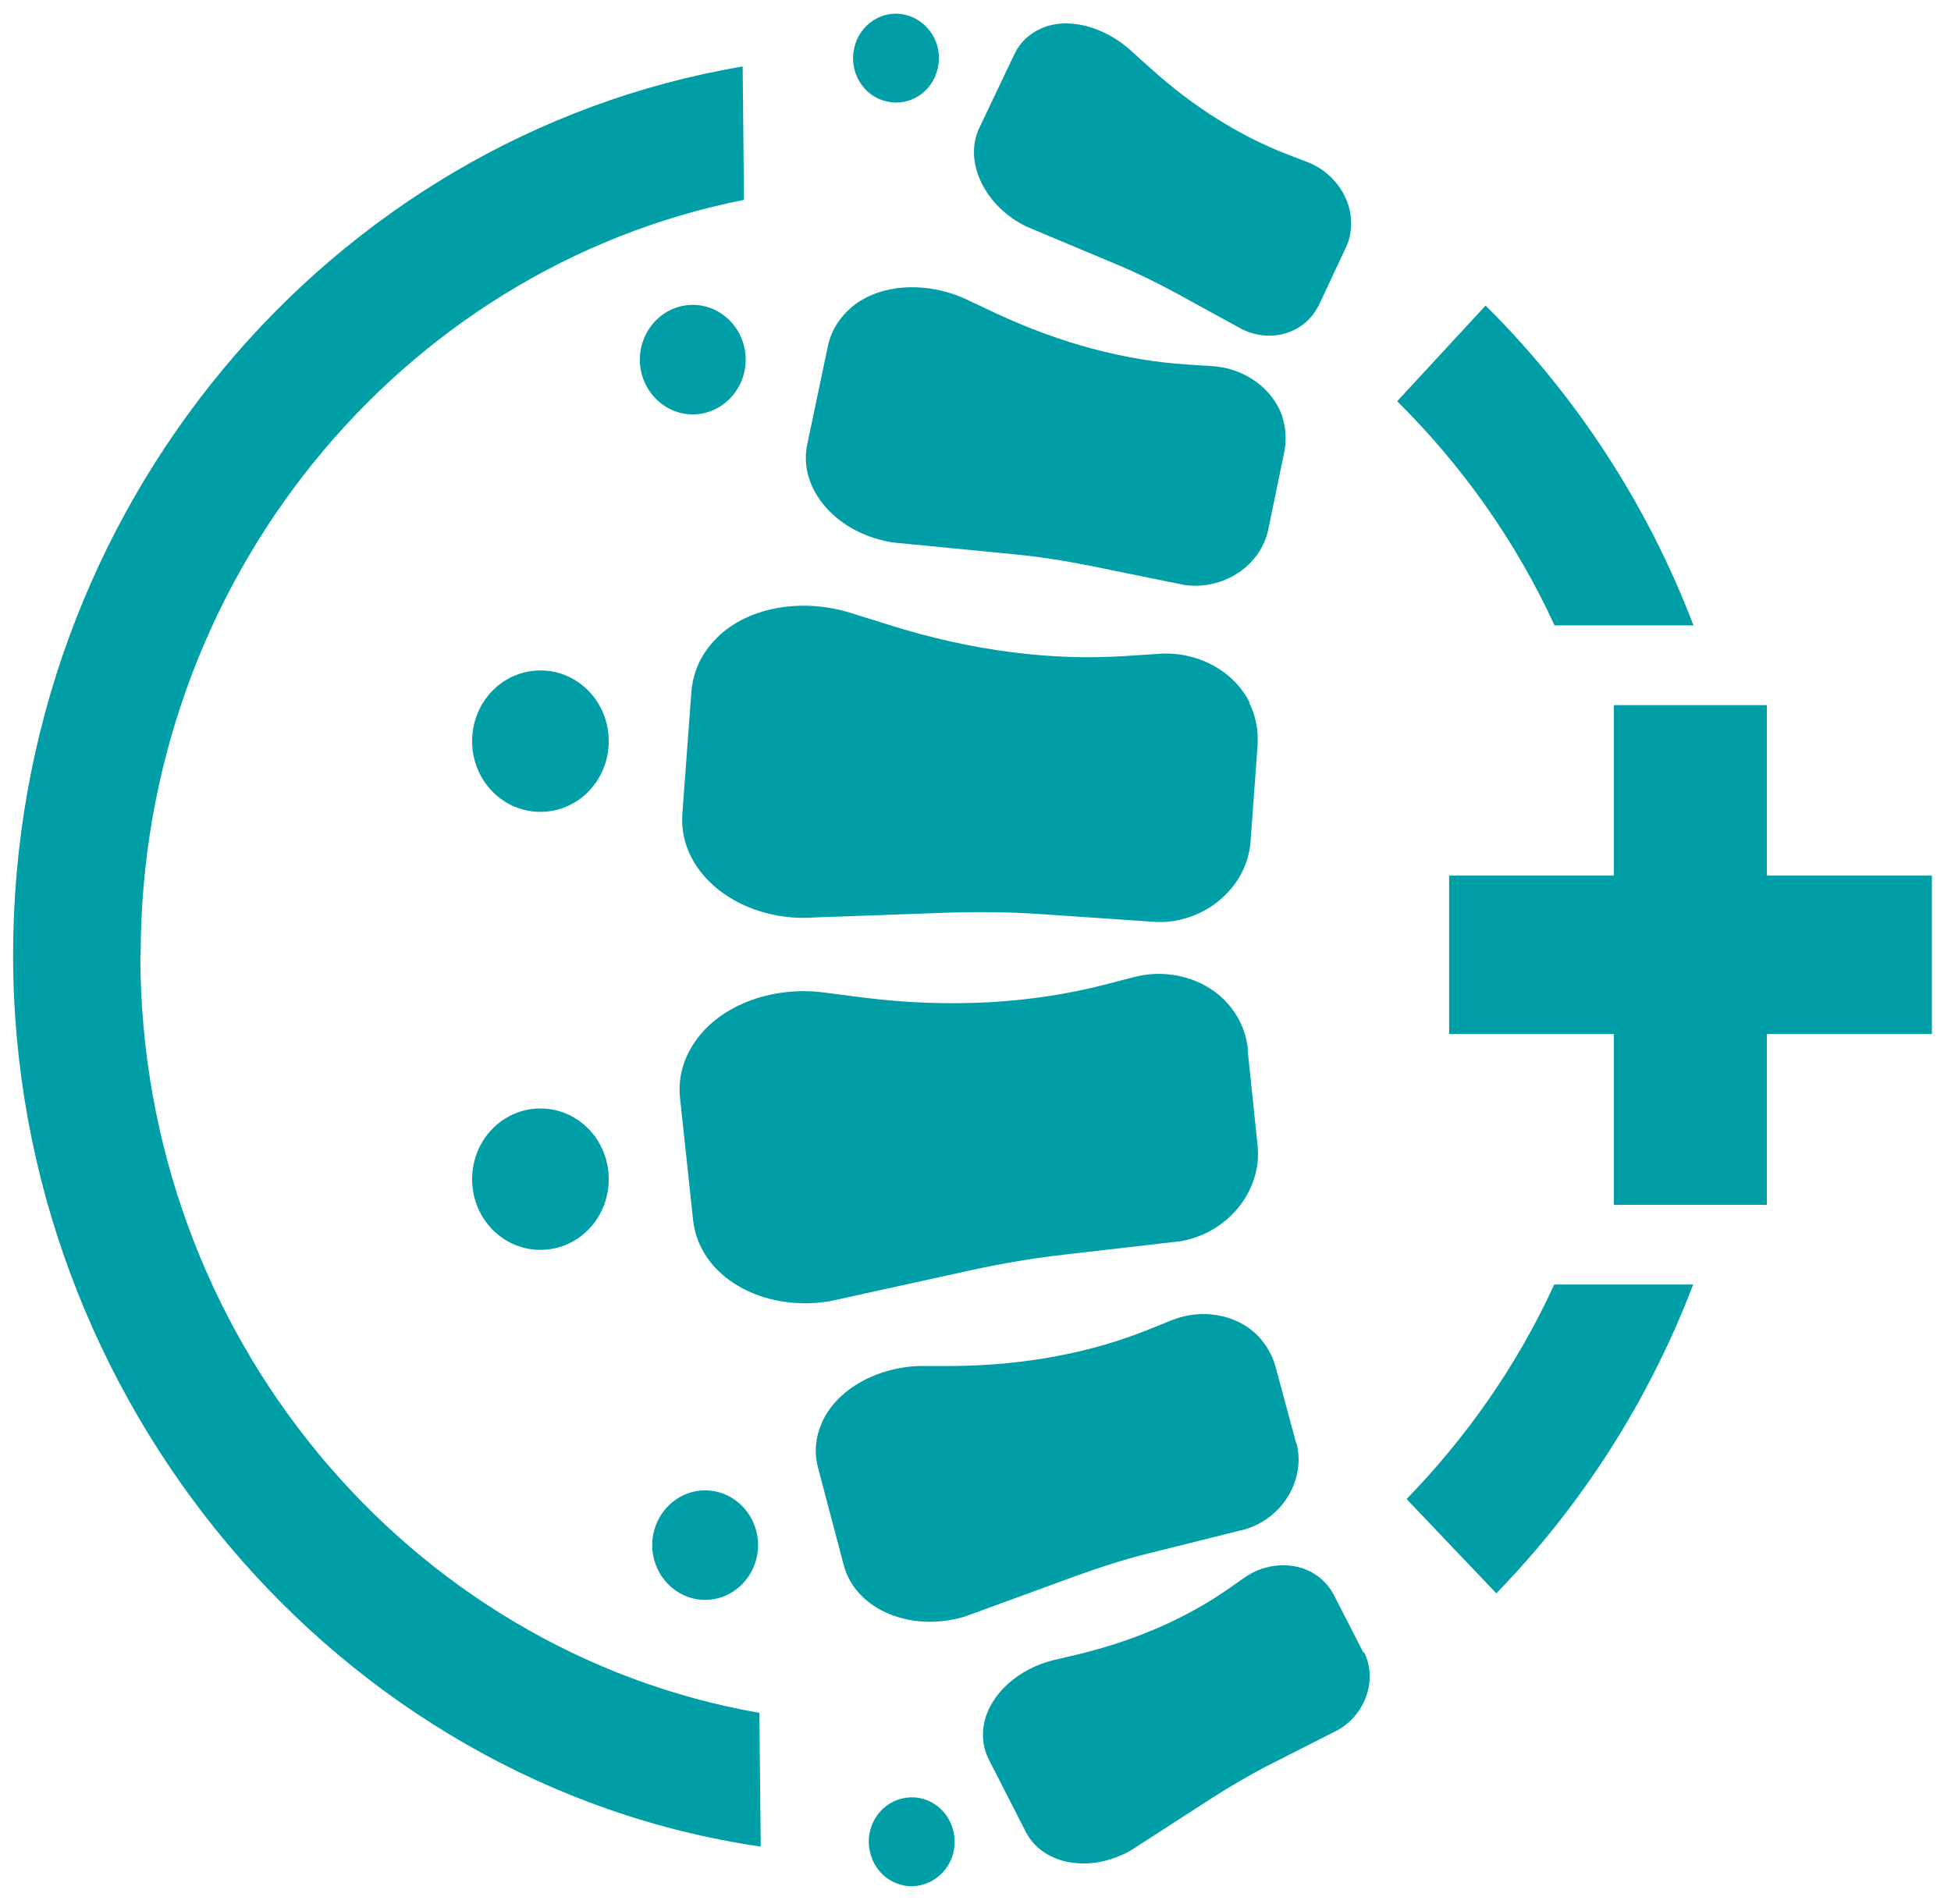
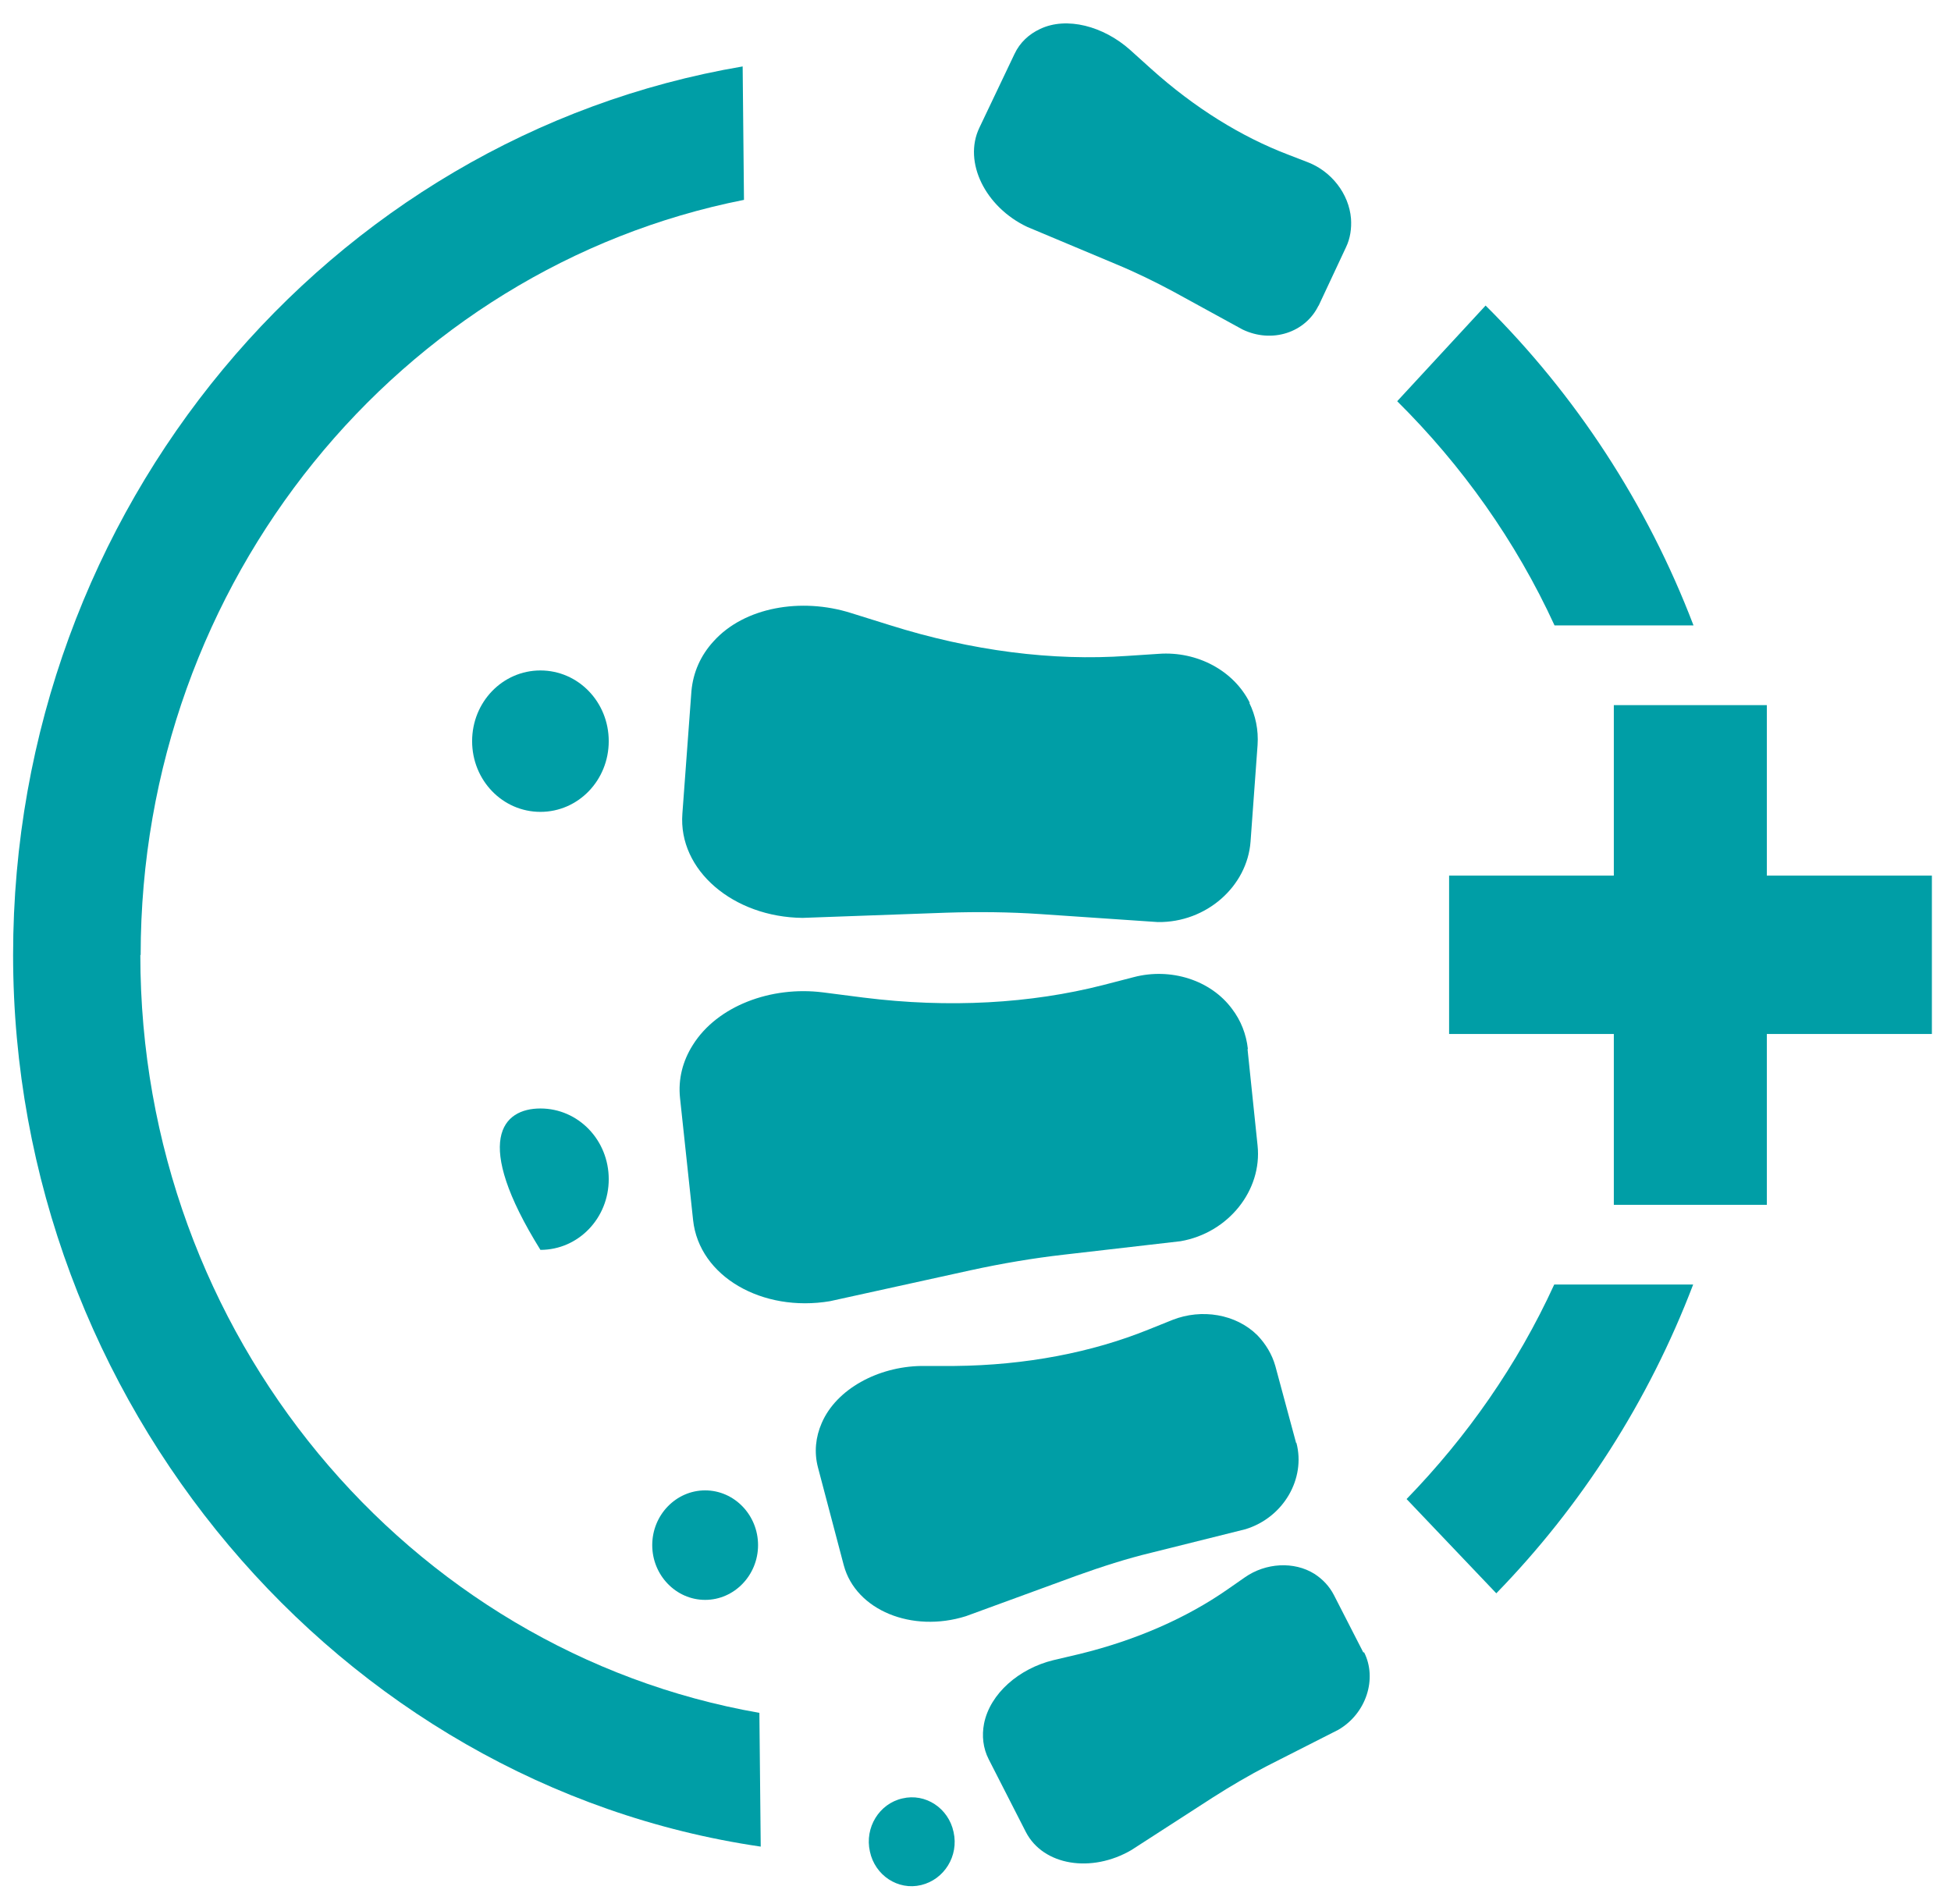
<svg xmlns="http://www.w3.org/2000/svg" width="84" height="82" viewBox="0 0 84 82" fill="none">
  <path d="M76.071 30.362H69.483V51.878H76.071V30.362Z" fill="#009EA6" />
  <path d="M83.177 37.703H62.391V44.522H83.177V37.703Z" fill="#009EA6" />
-   <path d="M26.209 50.774C26.209 52.46 24.897 53.818 23.268 53.818C21.639 53.818 20.327 52.46 20.327 50.774C20.327 49.088 21.639 47.73 23.268 47.73C24.897 47.73 26.209 49.088 26.209 50.774Z" fill="#009EA6" />
+   <path d="M26.209 50.774C26.209 52.46 24.897 53.818 23.268 53.818C20.327 49.088 21.639 47.73 23.268 47.73C24.897 47.73 26.209 49.088 26.209 50.774Z" fill="#009EA6" />
  <path d="M26.209 31.913C26.209 33.6 24.897 34.958 23.268 34.958C21.639 34.958 20.327 33.6 20.327 31.913C20.327 30.227 21.639 28.869 23.268 28.869C24.897 28.869 26.209 30.227 26.209 31.913Z" fill="#009EA6" />
-   <path d="M32.105 15.485C32.105 16.783 31.081 17.843 29.827 17.843C28.573 17.843 27.549 16.783 27.549 15.485C27.549 14.187 28.573 13.127 29.827 13.127C31.081 13.127 32.105 14.187 32.105 15.485Z" fill="#009EA6" />
-   <path d="M55.212 17.932C54.794 16.723 53.583 15.858 52.228 15.768L51.104 15.694C48.48 15.53 45.684 14.799 42.901 13.5L41.604 12.889C39.932 12.113 37.899 12.187 36.66 13.232C36.155 13.665 35.795 14.217 35.651 14.873L34.757 19.126C34.339 21.095 36.083 23.02 38.49 23.363L43.55 23.856C44.689 23.96 45.799 24.139 46.866 24.348L50.974 25.184C52.675 25.438 54.289 24.348 54.606 22.796L55.298 19.439C55.399 18.917 55.356 18.395 55.197 17.917L55.212 17.932Z" fill="#009EA6" />
  <path d="M32.638 66.531C32.638 65.233 31.614 64.174 30.36 64.174C29.106 64.174 28.082 65.233 28.082 66.531C28.082 67.829 29.106 68.889 30.36 68.889C31.614 68.889 32.638 67.829 32.638 66.531Z" fill="#009EA6" />
  <path d="M53.814 30.272C53.122 28.869 51.536 28.034 49.893 28.153L48.523 28.243C45.337 28.467 41.849 28.034 38.303 26.915L36.631 26.393C34.497 25.721 32.047 26.139 30.721 27.616C30.173 28.213 29.841 28.944 29.769 29.765L29.38 35.032C29.192 37.479 31.585 39.494 34.555 39.523L40.725 39.3C42.123 39.255 43.478 39.27 44.79 39.359L49.849 39.703C51.94 39.732 53.698 38.166 53.842 36.241L54.145 32.078C54.188 31.436 54.059 30.809 53.785 30.257L53.814 30.272Z" fill="#009EA6" />
  <path d="M53.727 45.164C53.655 44.522 53.424 43.94 53.05 43.448C52.127 42.194 50.397 41.657 48.811 42.075L47.485 42.418C44.386 43.209 40.869 43.418 37.178 42.955L35.434 42.731C33.2 42.448 30.879 43.313 29.827 45C29.394 45.686 29.192 46.462 29.279 47.283L29.841 52.535C30.101 54.967 32.825 56.519 35.737 56.027L41.777 54.699C43.146 54.4 44.487 54.176 45.784 54.027L50.83 53.445C52.891 53.087 54.347 51.252 54.145 49.327L53.713 45.179L53.727 45.164Z" fill="#009EA6" />
  <path d="M55.803 62.13L54.909 58.817C54.765 58.31 54.491 57.862 54.131 57.489C53.208 56.579 51.738 56.34 50.484 56.833L49.446 57.25C47.01 58.235 44.17 58.787 41.1 58.817H39.658C37.813 58.847 36.011 59.802 35.377 61.279C35.117 61.876 35.045 62.532 35.218 63.189L36.328 67.397C36.847 69.337 39.269 70.322 41.59 69.59L46.361 67.844C47.442 67.457 48.509 67.113 49.561 66.86L53.627 65.845C55.27 65.338 56.221 63.666 55.818 62.13H55.803Z" fill="#009EA6" />
  <path d="M41.056 78.886C40.84 77.857 39.846 77.2 38.851 77.439C37.856 77.663 37.222 78.692 37.453 79.722C37.669 80.752 38.663 81.408 39.658 81.169C40.653 80.931 41.287 79.916 41.056 78.886Z" fill="#009EA6" />
  <path d="M58.7 71.157L57.431 68.68C57.23 68.292 56.941 67.994 56.595 67.77C55.716 67.218 54.491 67.292 53.597 67.919L52.847 68.441C51.089 69.665 48.926 70.62 46.49 71.217L45.352 71.485C43.881 71.843 42.627 72.918 42.368 74.216C42.267 74.738 42.324 75.275 42.569 75.753L44.169 78.886C44.919 80.334 46.995 80.662 48.71 79.662L52.199 77.409C52.992 76.902 53.784 76.439 54.563 76.036L57.619 74.484C58.83 73.783 59.305 72.276 58.729 71.142L58.7 71.157Z" fill="#009EA6" />
-   <path d="M40.379 2.921C40.163 3.951 39.168 4.607 38.173 4.368C37.179 4.145 36.544 3.115 36.775 2.085C36.991 1.056 37.986 0.399 38.98 0.638C39.975 0.877 40.609 1.891 40.379 2.921Z" fill="#009EA6" />
  <path d="M56.769 13.172L57.95 10.65C58.138 10.262 58.196 9.83 58.167 9.412C58.08 8.338 57.316 7.368 56.293 6.98L55.442 6.651C53.453 5.89 51.435 4.652 49.547 2.951L48.653 2.145C47.514 1.13 45.928 0.698 44.775 1.25C44.299 1.474 43.91 1.832 43.679 2.324L42.166 5.502C41.46 6.98 42.425 8.919 44.227 9.77L48.033 11.367C48.898 11.725 49.719 12.128 50.498 12.545L53.496 14.187C54.765 14.799 56.206 14.321 56.769 13.157V13.172Z" fill="#009EA6" />
  <path d="M6.056 41.12C6.056 24.99 17.257 11.531 32.032 8.606L31.975 2.861C14.186 5.876 0.564 21.872 0.564 41.12C0.564 60.369 14.59 76.857 32.753 79.513L32.695 73.754C17.588 71.112 6.042 57.489 6.042 41.12H6.056Z" fill="#009EA6" />
  <path d="M66.917 26.93H72.914C70.91 21.677 67.825 16.992 63.962 13.157L60.156 17.276C62.938 20.036 65.259 23.289 66.931 26.93H66.917Z" fill="#009EA6" />
  <path d="M69.483 55.31H66.917C65.332 58.772 63.155 61.876 60.56 64.547L64.423 68.606C68.07 64.86 70.982 60.339 72.899 55.31H69.469H69.483Z" fill="#009EA6" />
</svg>